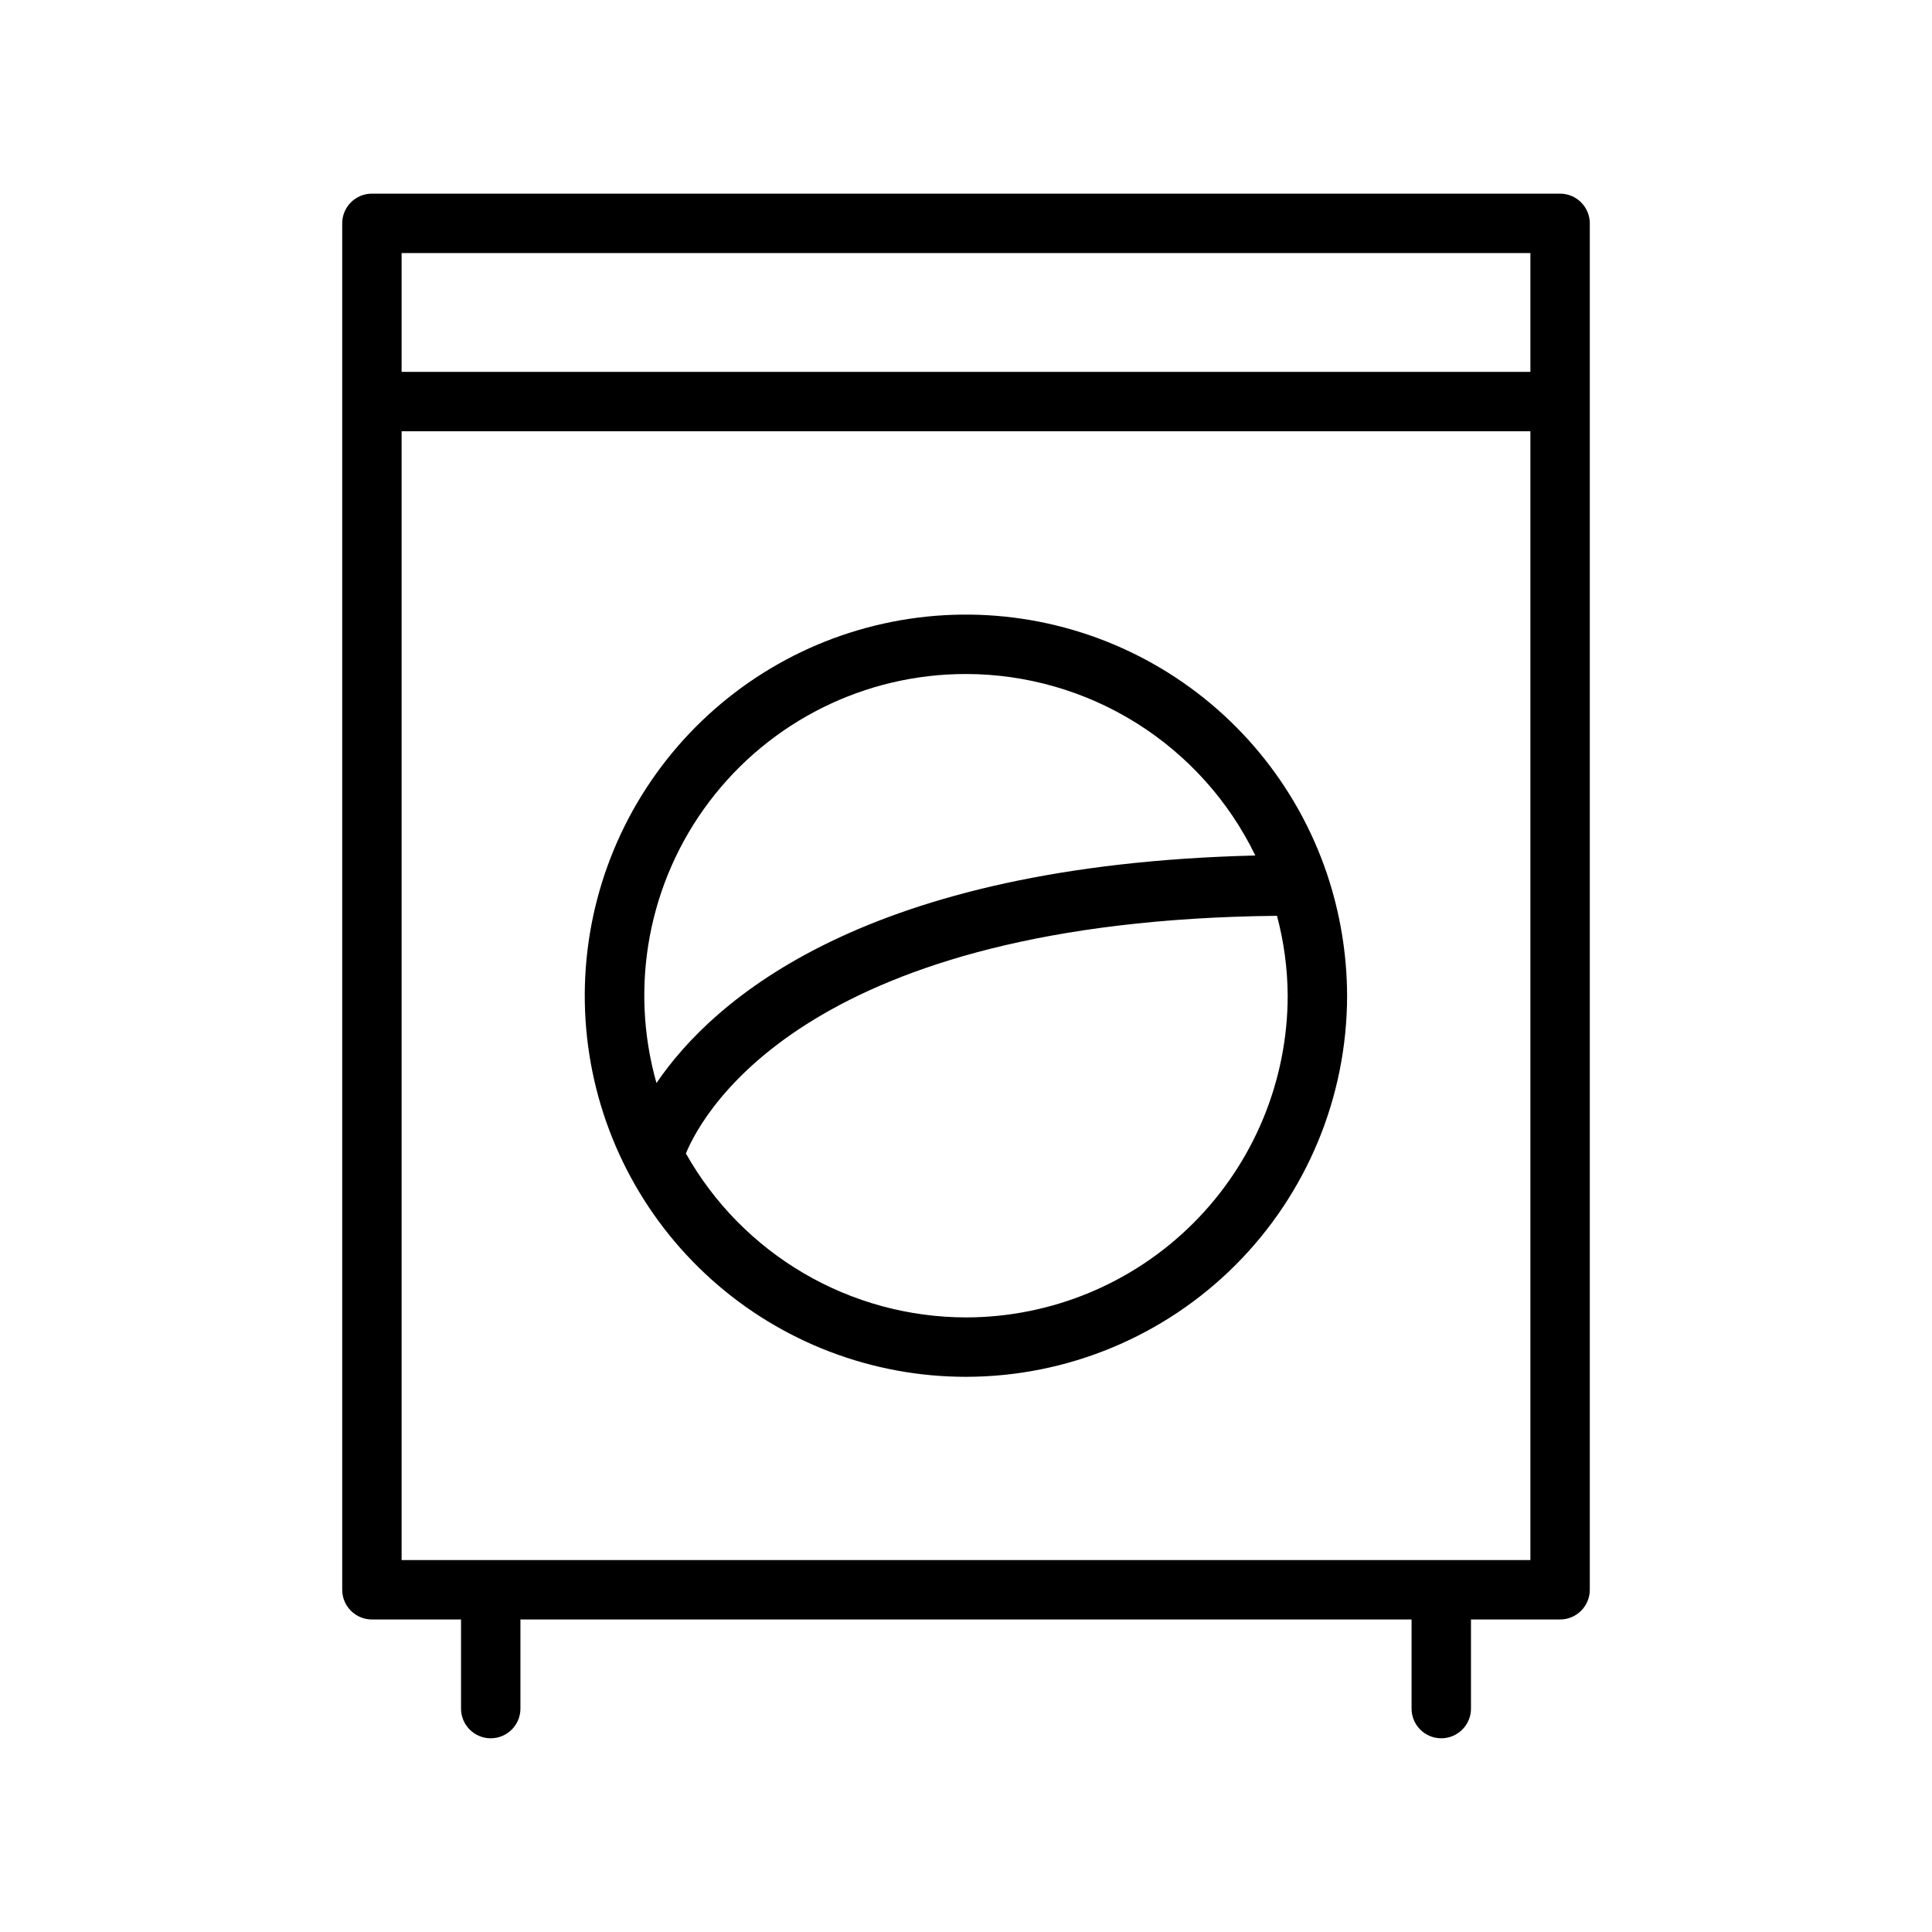
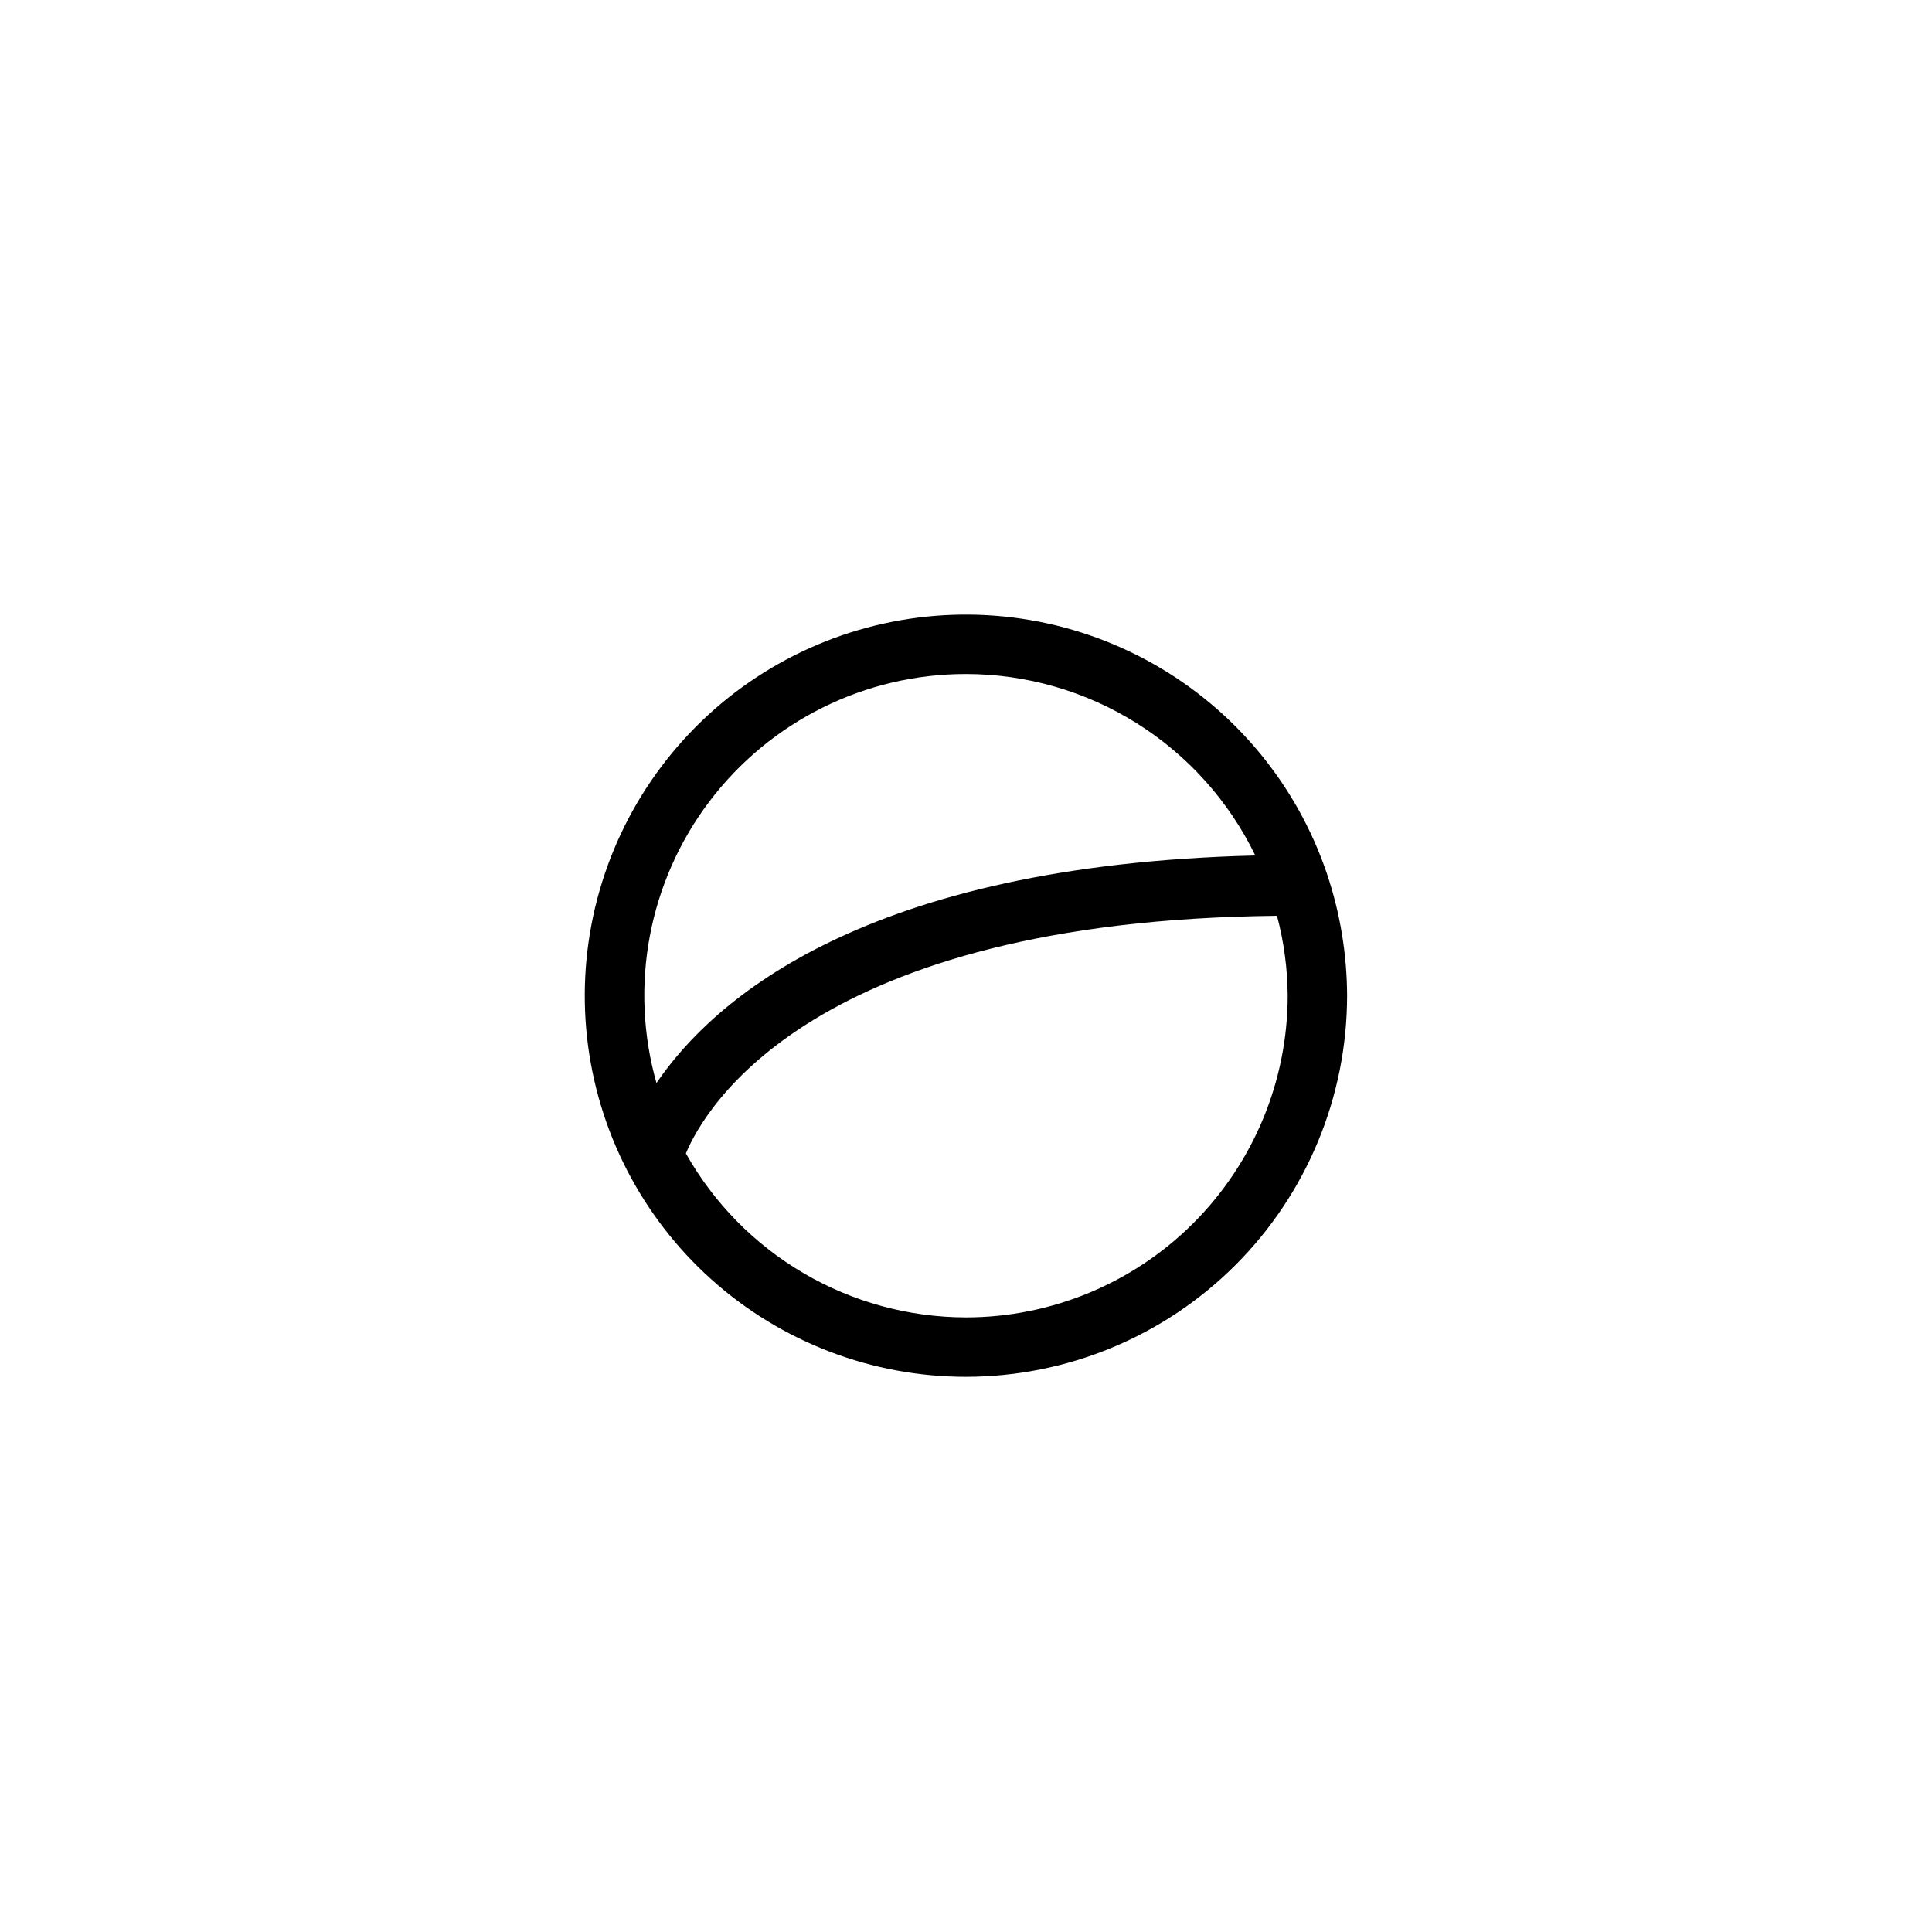
<svg xmlns="http://www.w3.org/2000/svg" fill="#000000" width="800px" height="800px" version="1.1" viewBox="144 144 512 512">
  <g>
    <path d="m400 508.87c26.777-0.02 52.457-10.668 71.391-29.602 18.938-18.938 29.586-44.613 29.605-71.395-0.031-11.004-1.84-21.93-5.352-32.355-7.973-23.578-24.375-43.383-46.055-55.613-21.68-12.227-47.109-16.023-71.414-10.652-24.305 5.371-45.77 19.531-60.277 39.758-14.508 20.227-21.035 45.098-18.332 69.84 2.707 24.742 14.453 47.617 32.988 64.23 18.535 16.613 42.555 25.797 67.445 25.789zm0-15.742c-15.113-0.02-29.949-4.055-42.992-11.691-13.043-7.633-23.824-18.594-31.242-31.762 4.961-11.965 33.457-61.715 156.65-62.977 1.84 6.91 2.793 14.023 2.836 21.176-0.023 22.605-9.012 44.277-24.996 60.262-15.98 15.98-37.656 24.973-60.258 24.992zm0-170.51c16.004 0.02 31.68 4.539 45.238 13.047 13.559 8.504 24.449 20.648 31.434 35.051-103.44 2.519-143.66 38.18-158.7 60.301-7.281-25.699-2.09-53.324 14.027-74.621s41.289-33.801 68-33.777z" />
-     <path d="m557.44 195.32h-314.88c-4.348 0-7.871 3.527-7.871 7.875v362.11c0 2.086 0.828 4.09 2.305 5.566 1.477 1.477 3.477 2.305 5.566 2.305h23.617v23.617c0 4.348 3.523 7.871 7.871 7.871s7.871-3.523 7.871-7.871v-23.617h236.16v23.617c0 4.348 3.523 7.871 7.871 7.871 4.348 0 7.875-3.523 7.875-7.871v-23.617h23.617-0.004c2.09 0 4.09-0.828 5.566-2.305 1.477-1.477 2.309-3.481 2.309-5.566v-362.11c0-2.09-0.832-4.09-2.309-5.566-1.477-1.477-3.477-2.309-5.566-2.309zm-307.01 15.746h299.14v31.488h-299.14zm299.14 346.37h-299.14v-299.14h299.14z" />
  </g>
</svg>